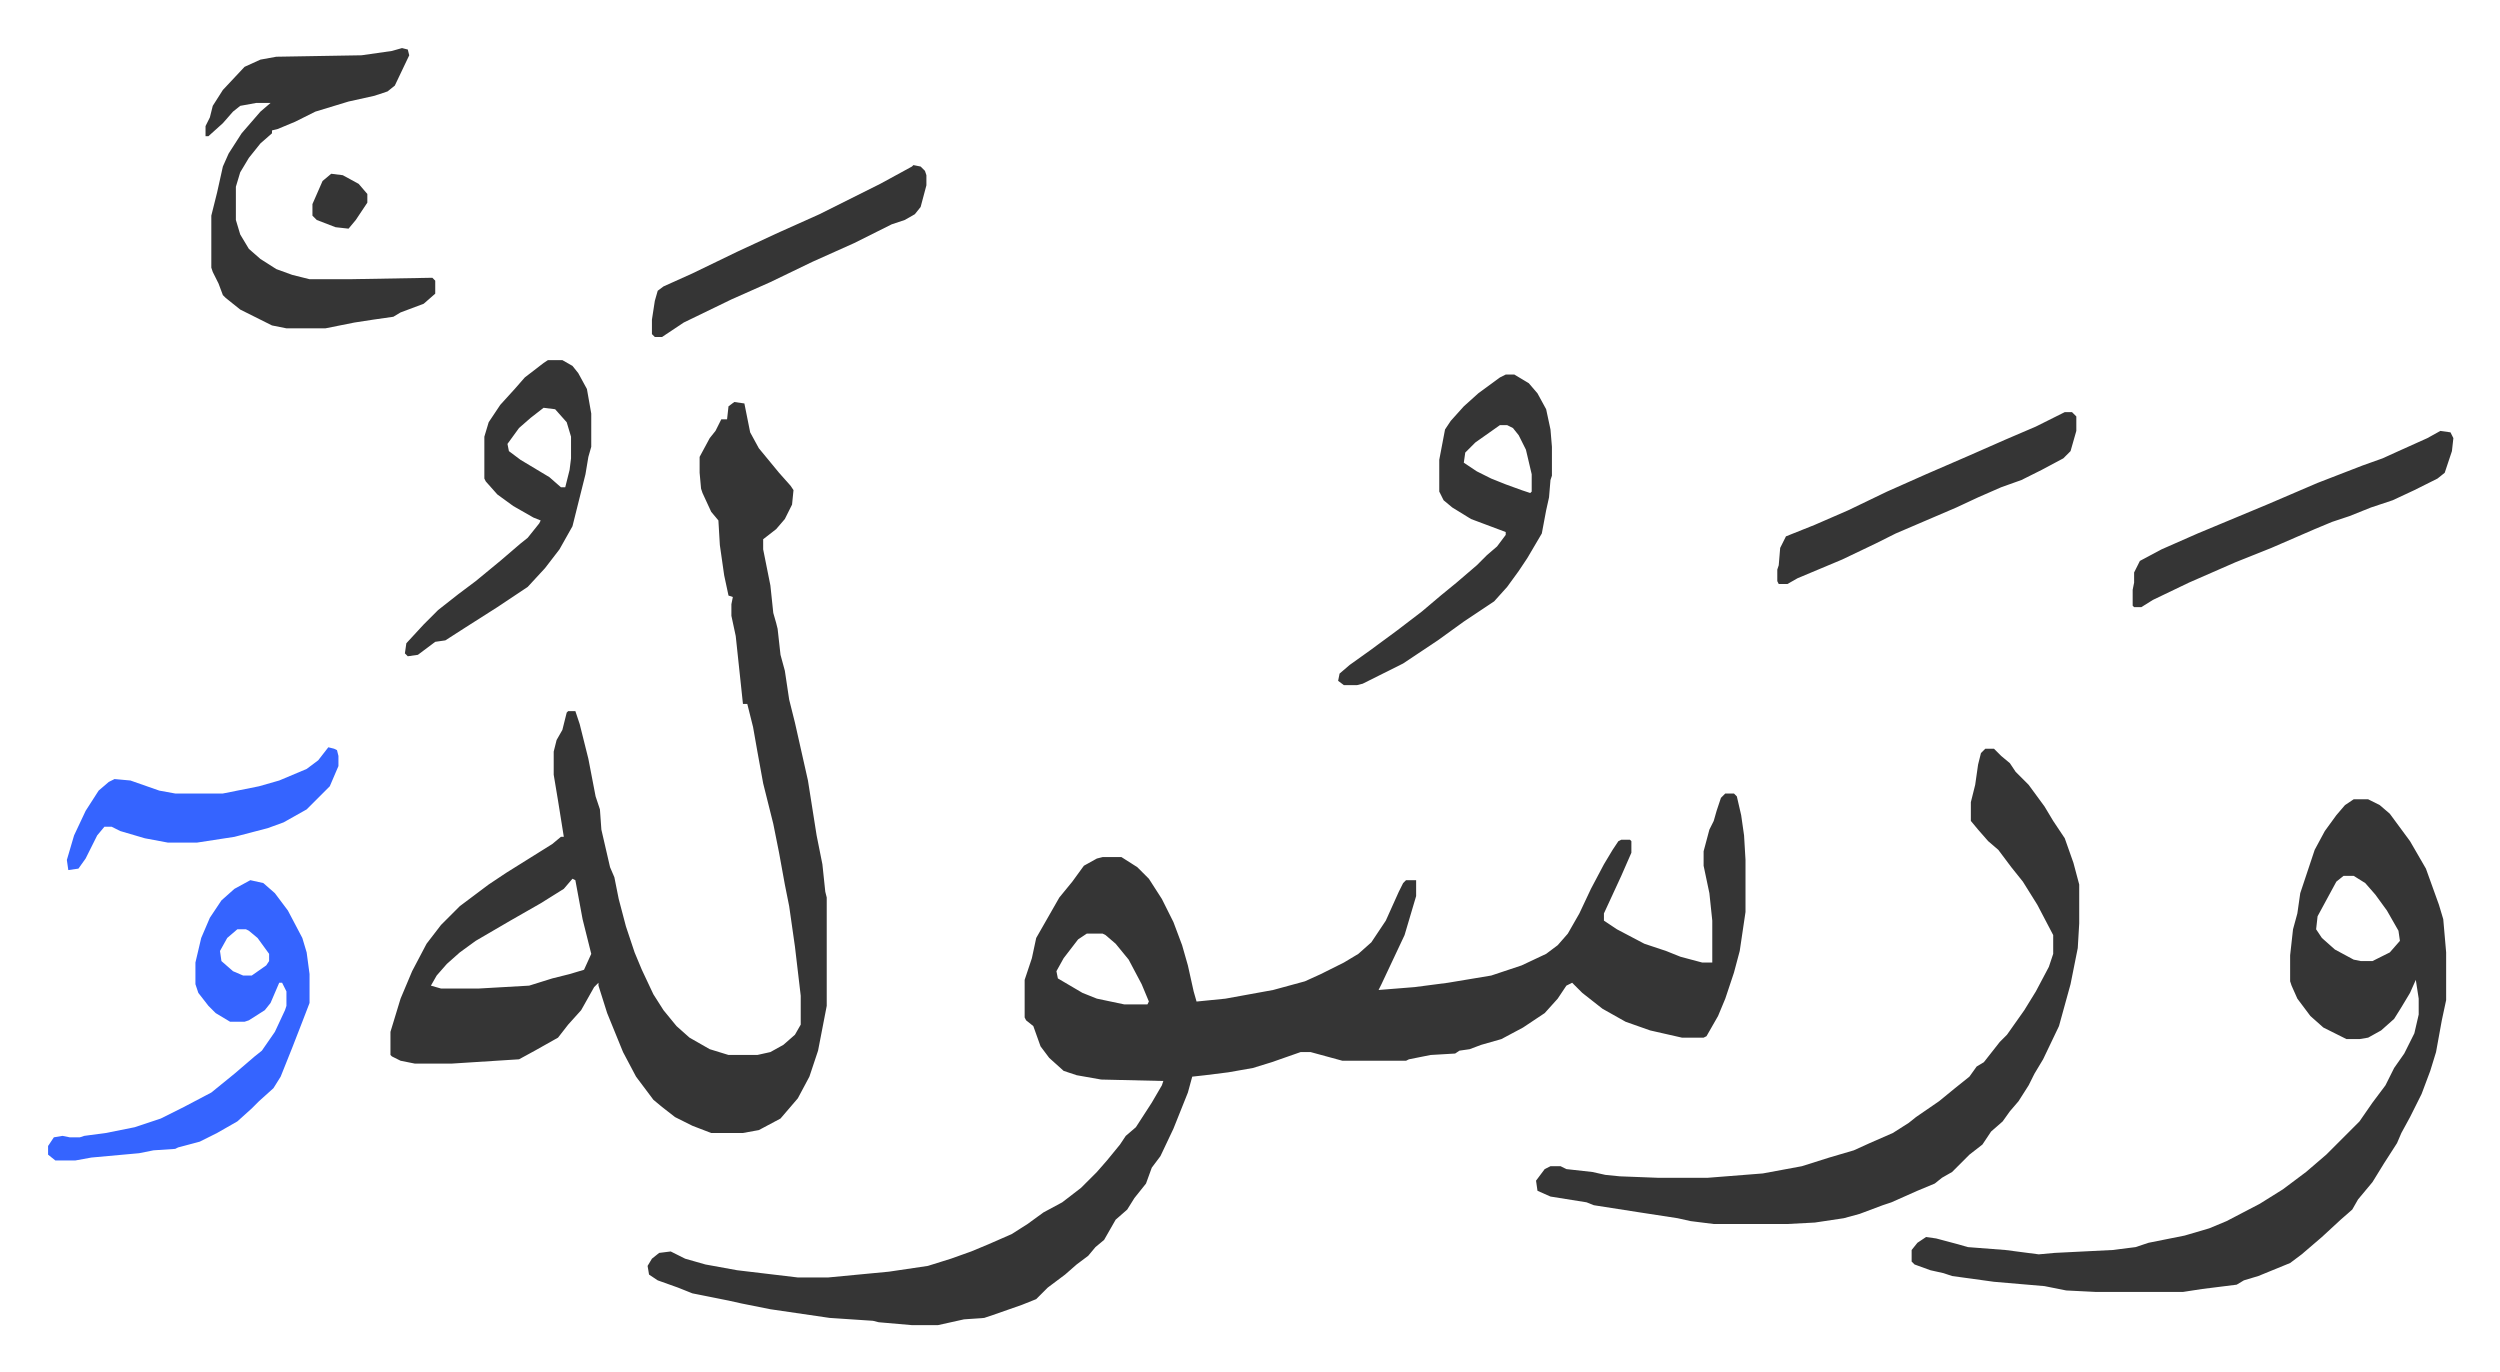
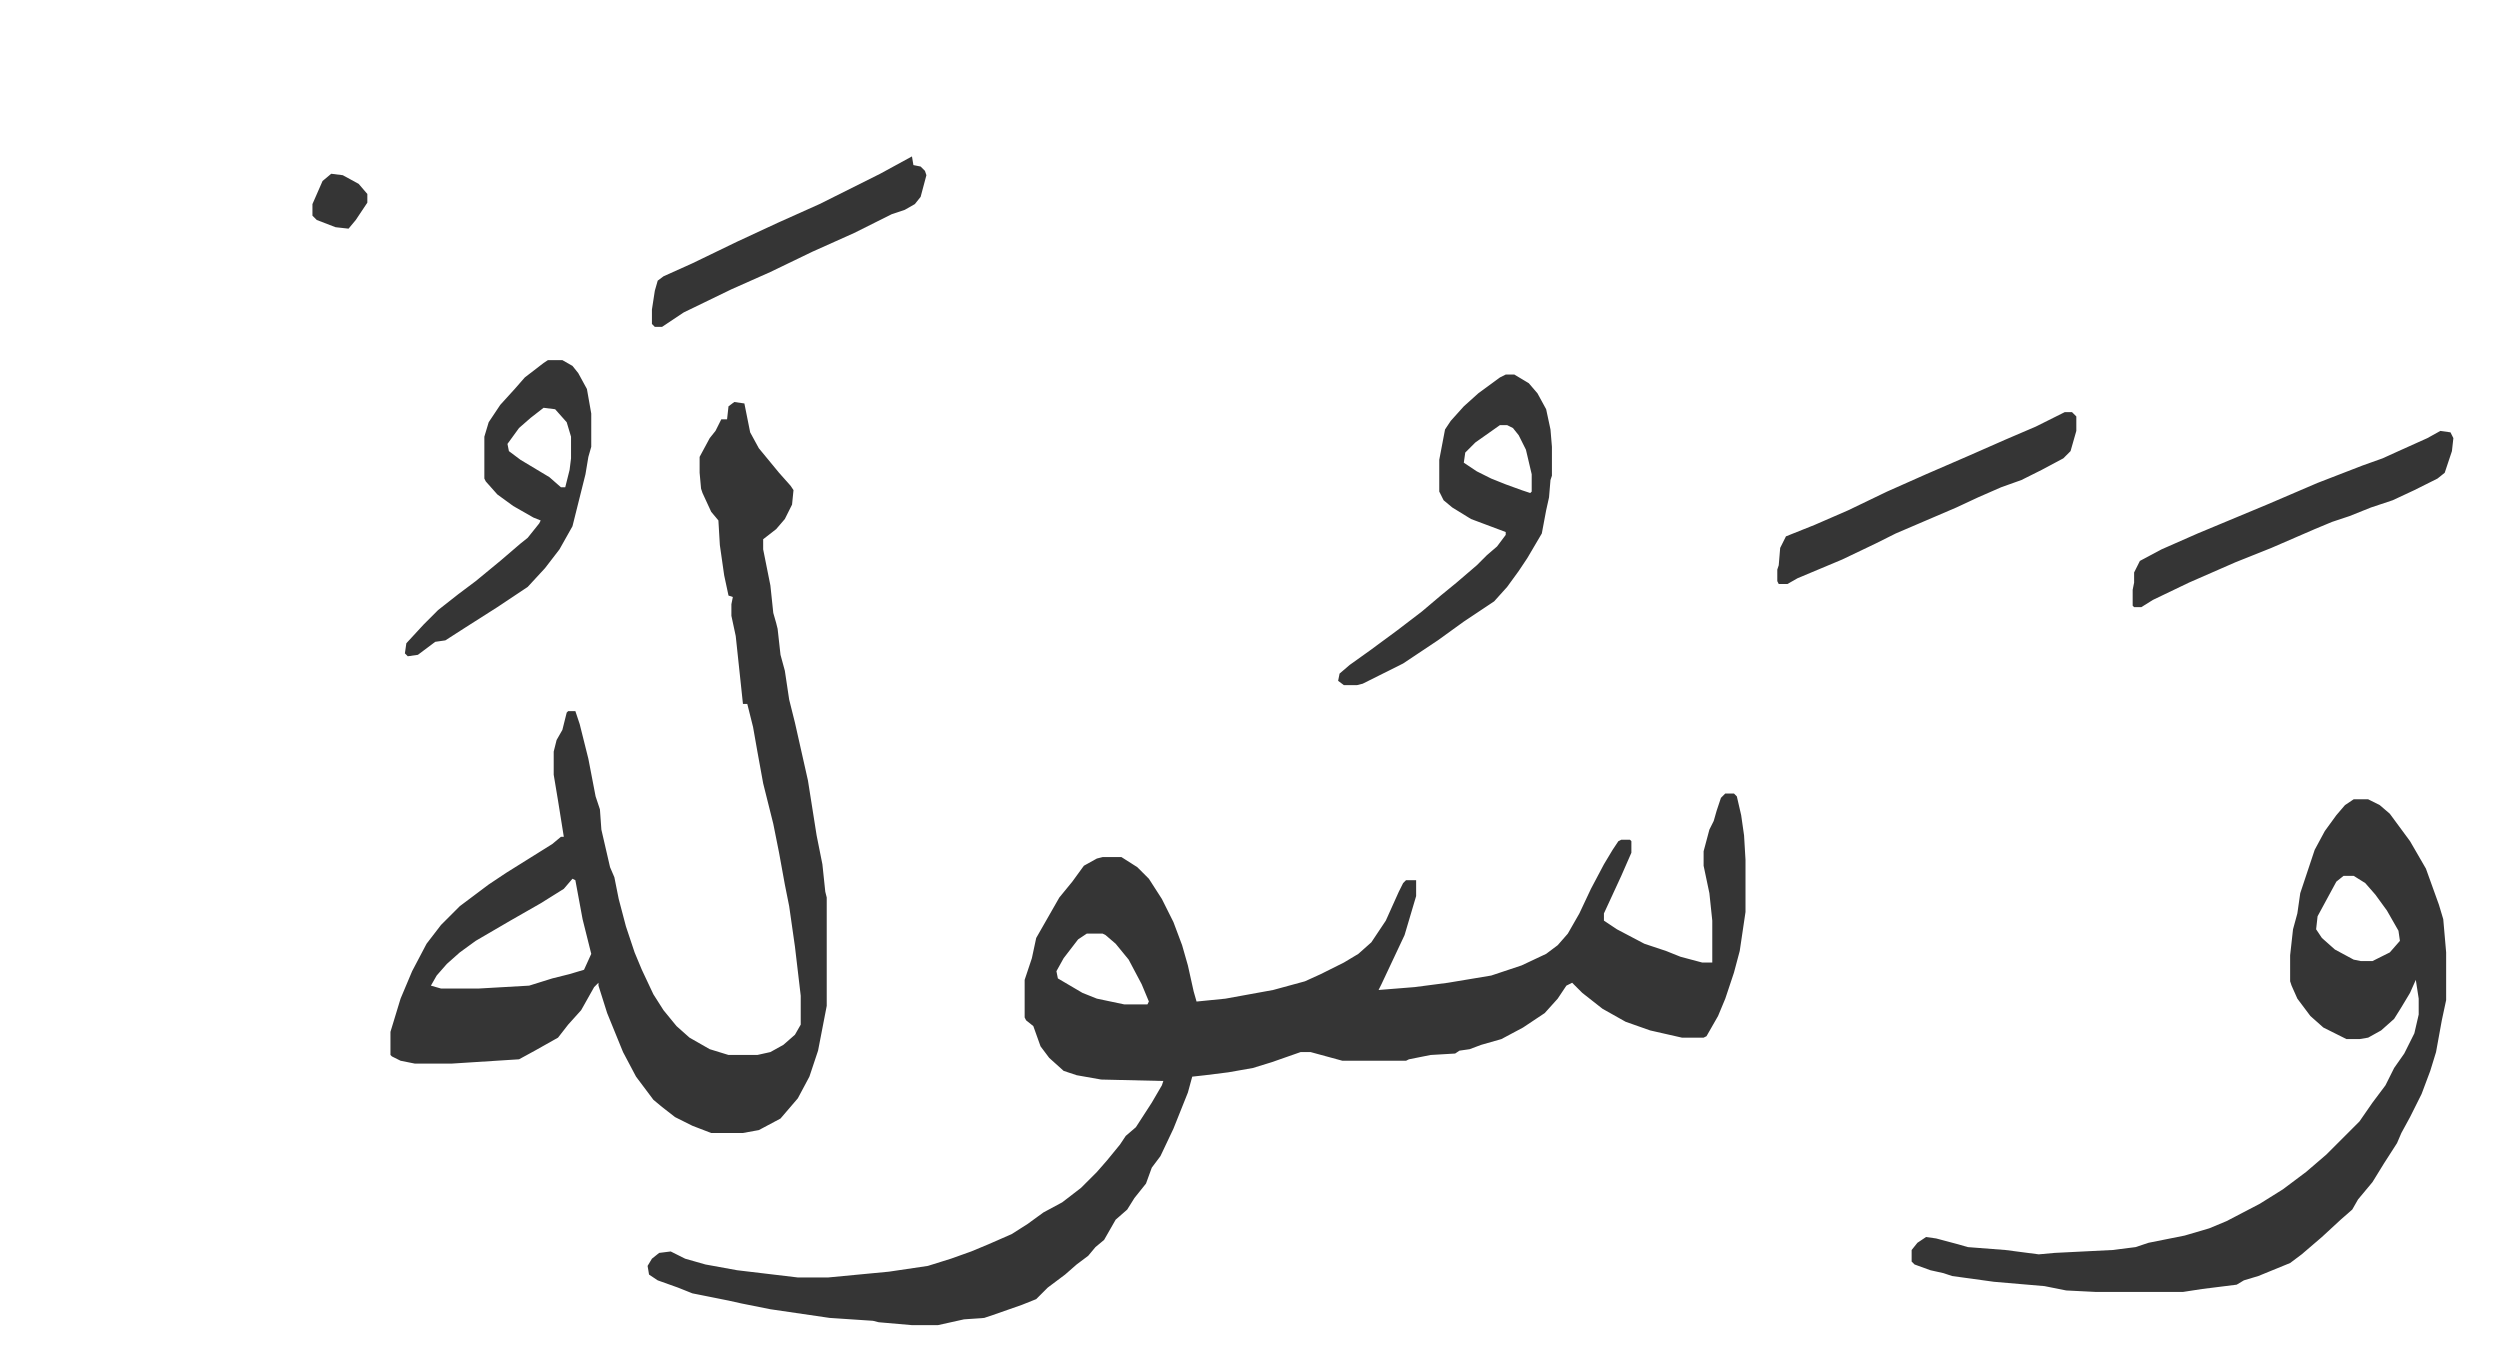
<svg xmlns="http://www.w3.org/2000/svg" role="img" viewBox="-33.28 211.72 1730.56 949.56">
  <path fill="#353535" id="rule_normal" d="M1161 761h6l2 2 3 13 2 14 1 17v36l-4 27-4 15-6 18-5 12-8 14-2 1h-15l-22-5-17-6-16-9-14-11-7-7-4 2-6 9-9 10-15 10-15 8-14 4-8 3-7 1-3 2-17 1-15 3-2 1h-44l-22-6h-7l-20 7-13 4-17 3-16 2-9 1-3 11-10 25-9 19-6 8-4 11-8 10-5 8-8 7-8 14-6 5-5 6-8 6-8 7-12 9-8 8-10 4-20 7-6 2-14 1-18 4h-18l-23-2-4-1-30-2-41-6-20-4-9-2-25-5-10-4-14-5-6-4-1-6 3-5 5-4 8-1 10 5 14 4 22 4 42 5h21l42-4 27-4 16-5 14-5 12-5 16-7 11-7 11-8 13-7 13-10 11-11 7-8 9-11 4-6 7-6 11-17 7-12 1-3-43-1-17-3-9-3-10-9-6-8-5-14-5-4-1-2v-26l5-15 3-14 16-28 9-11 8-11 9-5 4-1h13l11 7 8 8 9 14 8 16 6 16 4 14 4 18 2 7 20-2 33-6 22-6 11-5 16-8 10-6 9-8 10-15 9-20 3-6 2-2h7v11l-8 27-16 34-2 4 25-2 23-3 30-5 21-7 17-8 8-6 7-8 8-14 8-17 9-17 6-10 4-6 2-1h6l1 1v8l-7 16-12 26v5l9 6 19 10 15 5 10 4 15 4h7v-29l-2-19-4-19v-10l4-15 3-6 2-7 3-9zm-442 97l-6 4-10 13-5 9 1 5 17 10 10 4 19 4h16l1-2-5-12-9-17-9-11-7-6-2-1zM475 490l7 1 4 20 6 11 14 17 8 9 2 3-1 10-5 10-6 7-9 7v7l5 25 2 19 2 7 1 4 2 18 3 11 3 20 4 16 9 40 6 38 4 20 2 19 1 4v75l-6 31-6 18-8 15-12 14-15 8-11 2h-22l-13-5-12-6-9-7-6-5-12-16-9-17-11-27-6-19v-2l-3 3-9 16-9 10-7 9-16 9-11 6-47 3h-25l-10-2-6-3-1-1v-16l7-23 8-19 10-19 10-13 13-13 20-15 12-8 16-10 16-10 6-5h2l-4-25-3-18v-16l2-8 4-7 3-12 1-1h5l3 9 6 24 5 26 3 9 1 14 6 26 3 7 3 15 5 19 6 18 5 12 8 17 7 11 9 11 9 8 14 8 13 4h20l9-2 9-5 8-7 4-7v-20l-4-34-4-28-3-15-4-22-4-20-7-28-4-22-3-17-3-12-1-4h-3l-5-47-3-14v-8l1-5-3-1-3-14-3-21-1-17-5-6-6-13-1-3-1-11v-11l7-13 4-5 4-8h4l1-9zM363 820l-6 7-16 10-21 12-24 14-11 8-9 8-7 8-4 7 7 2h26l35-2 16-5 12-3 10-3 5-11-6-24-5-27zm1233-55h10l8 4 7 6 14 19 11 19 9 25 3 10 2 23v33l-3 14-4 22-4 13-6 16-8 16-6 11-3 7-9 14-8 13-10 12-4 7-8 7-13 12-14 12-8 6-22 9-10 3-5 3-24 3-13 2h-61l-20-1-15-3-35-3-29-4-6-2-9-2-11-4-2-2v-8l4-5 6-4 7 1 15 4 7 2 26 2 23 3 11-1 40-2 16-2 9-3 25-5 17-5 12-5 23-12 16-10 16-12 14-12 10-10 5-5 8-8 9-13 9-12 6-12 7-10 7-14 3-13v-11l-2-13-4 9-6 10-5 8-9 8-9 5-6 1h-9l-16-8-9-8-9-12-4-9-1-3v-18l2-18 3-11 2-14 10-30 7-13 8-11 6-7zm-7 53l-5 4-13 24-1 9 4 6 9 8 13 7 5 1h8l12-6 7-8-1-7-8-14-8-11-7-8-8-5z" />
-   <path fill="#353535" id="rule_normal" d="M1341 730h6l5 5 6 5 4 6 9 9 11 15 6 10 8 12 6 17 4 15v27l-1 17-5 25-8 29-11 23-6 10-4 8-7 11-6 7-5 7-8 7-6 9-9 7-12 12-7 4-5 4-12 5-18 8-6 2-16 6-11 3-20 3-19 1h-51l-16-2-9-2-26-4-32-5-5-2-25-4-9-4-1-7 6-8 4-2h7l4 2 18 2 9 2 10 1 26 1h35l38-3 27-5 19-6 17-5 11-5 16-7 11-7 5-4 16-11 11-9 10-8 5-7 5-3 11-14 5-5 12-17 8-13 9-17 3-9v-13l-11-21-10-16-8-10-9-12-7-6-7-8-5-6v-13l3-12 2-14 2-8zM245 245l4 1 1 4-10 21-5 4-9 3-18 4-23 7-14 7-12 5-4 1v2l-8 7-8 10-6 10-3 10v23l3 10 6 10 8 7 11 7 11 4 12 3h28l57-1 2 2v9l-8 7-16 6-5 3-14 2-13 2-20 4h-27l-10-2-8-4-14-7-10-8-2-2-3-8-4-8-1-3v-36l4-16 4-18 4-9 9-14 13-15 7-6h-10l-11 2-5 4-7 8-10 9h-2v-7l3-6 2-8 7-11 15-16 11-5 11-2 59-1 21-3z" />
-   <path fill="#3564ff" id="rule_madd_obligatory_4_5_vowels" d="M140 821l9 2 8 7 9 12 10 19 3 10 2 15v20l-5 13-7 18-8 20-5 8-10 9-5 5-10 9-14 8-12 6-15 4-2 1-15 1-10 2-33 3-11 2H5l-5-4v-6l4-6 6-1 5 1h7l3-1 15-2 20-4 18-6 16-8 19-10 16-13 14-12 5-4 9-13 7-15 1-3v-10l-3-6h-2l-6 14-4 5-11 7-3 1h-10l-10-6-5-5-7-9-2-6v-15l4-17 6-14 8-12 9-8zm-9 34l-7 6-5 9 1 7 8 7 7 3h6l10-7 2-3v-5l-8-11-6-5-2-1z" />
-   <path fill="#353535" id="rule_normal" d="M1009 471h6l10 6 6 7 6 11 3 14 1 12v20l-1 3-1 12-2 9-3 16-10 17-6 9-8 11-9 10-21 14-18 13-24 16-16 8-12 6-4 1h-9l-4-3 1-5 7-6 14-10 19-14 17-13 13-11 11-9 14-12 7-7 7-6 6-8v-2l-24-9-13-8-6-5-3-6v-22l4-21 4-6 9-10 10-9 15-11zm-4 35l-17 12-7 7-1 7 9 6 10 5 10 4 11 4 6 2 1-1v-12l-4-17-5-10-4-5-4-2zm-659-45h10l7 4 4 5 6 11 3 17v23l-2 7-2 12-4 16-5 20-9 16-10 13-12 13-21 14-22 14-14 9-7 1-12 9-7 1-2-2 1-7 12-13 10-10 14-11 12-9 17-14 14-12 5-4 8-10 1-2-5-2-14-8-11-8-8-9-1-2v-29l3-10 8-12 10-11 7-8 13-10zm-3 33l-9 7-8 7-8 11 1 5 8 6 20 12 8 7h3l3-12 1-8v-15l-3-10-8-9zm1313 16l7 1 2 4-1 9-5 15-5 4-16 8-15 7-15 5-15 6-12 4-12 5-30 13-25 10-32 14-25 12-8 5h-5l-1-1v-11l1-5v-7l4-8 15-8 25-11 24-10 24-10 35-15 31-12 14-5 11-5 20-9zm-260-13h5l3 3v10l-4 14-5 5-15 8-14 7-14 5-16 7-15 7-21 9-21 9-14 7-23 11-31 13-7 4h-6l-1-2v-8l1-3 1-12 4-8 20-8 23-10 27-13 27-12 30-13 25-11 21-9zM599 326l5 1 3 3 1 3v7l-4 15-4 5-7 4-9 3-10 5-16 8-29 13-29 14-27 12-33 16-15 10h-5l-2-2v-10l2-13 2-7 4-3 20-9 31-15 28-13 29-13 42-21 22-12z" />
-   <path fill="#3564ff" id="rule_madd_obligatory_4_5_vowels" d="M194 729l4 1 2 1 1 4v7l-6 14-16 16-16 9-11 4-23 6-26 4H83l-16-3-17-5-6-3h-5l-5 6-8 16-5 7-7 1-1-7 5-17 8-17 9-14 7-6 4-2 11 1 20 7 11 2h33l25-5 14-4 19-8 8-6z" />
+   <path fill="#353535" id="rule_normal" d="M1009 471h6l10 6 6 7 6 11 3 14 1 12v20l-1 3-1 12-2 9-3 16-10 17-6 9-8 11-9 10-21 14-18 13-24 16-16 8-12 6-4 1h-9l-4-3 1-5 7-6 14-10 19-14 17-13 13-11 11-9 14-12 7-7 7-6 6-8v-2l-24-9-13-8-6-5-3-6v-22l4-21 4-6 9-10 10-9 15-11zm-4 35l-17 12-7 7-1 7 9 6 10 5 10 4 11 4 6 2 1-1v-12l-4-17-5-10-4-5-4-2zm-659-45h10l7 4 4 5 6 11 3 17v23l-2 7-2 12-4 16-5 20-9 16-10 13-12 13-21 14-22 14-14 9-7 1-12 9-7 1-2-2 1-7 12-13 10-10 14-11 12-9 17-14 14-12 5-4 8-10 1-2-5-2-14-8-11-8-8-9-1-2v-29l3-10 8-12 10-11 7-8 13-10zm-3 33l-9 7-8 7-8 11 1 5 8 6 20 12 8 7h3l3-12 1-8v-15l-3-10-8-9zm1313 16l7 1 2 4-1 9-5 15-5 4-16 8-15 7-15 5-15 6-12 4-12 5-30 13-25 10-32 14-25 12-8 5h-5l-1-1v-11l1-5v-7l4-8 15-8 25-11 24-10 24-10 35-15 31-12 14-5 11-5 20-9zm-260-13h5l3 3v10l-4 14-5 5-15 8-14 7-14 5-16 7-15 7-21 9-21 9-14 7-23 11-31 13-7 4h-6l-1-2v-8l1-3 1-12 4-8 20-8 23-10 27-13 27-12 30-13 25-11 21-9zM599 326l5 1 3 3 1 3l-4 15-4 5-7 4-9 3-10 5-16 8-29 13-29 14-27 12-33 16-15 10h-5l-2-2v-10l2-13 2-7 4-3 20-9 31-15 28-13 29-13 42-21 22-12z" />
  <path fill="#353535" id="rule_normal" d="M196 332l8 1 11 6 6 7v6l-8 12-5 6-9-1-13-5-3-3v-8l7-16z" />
</svg>